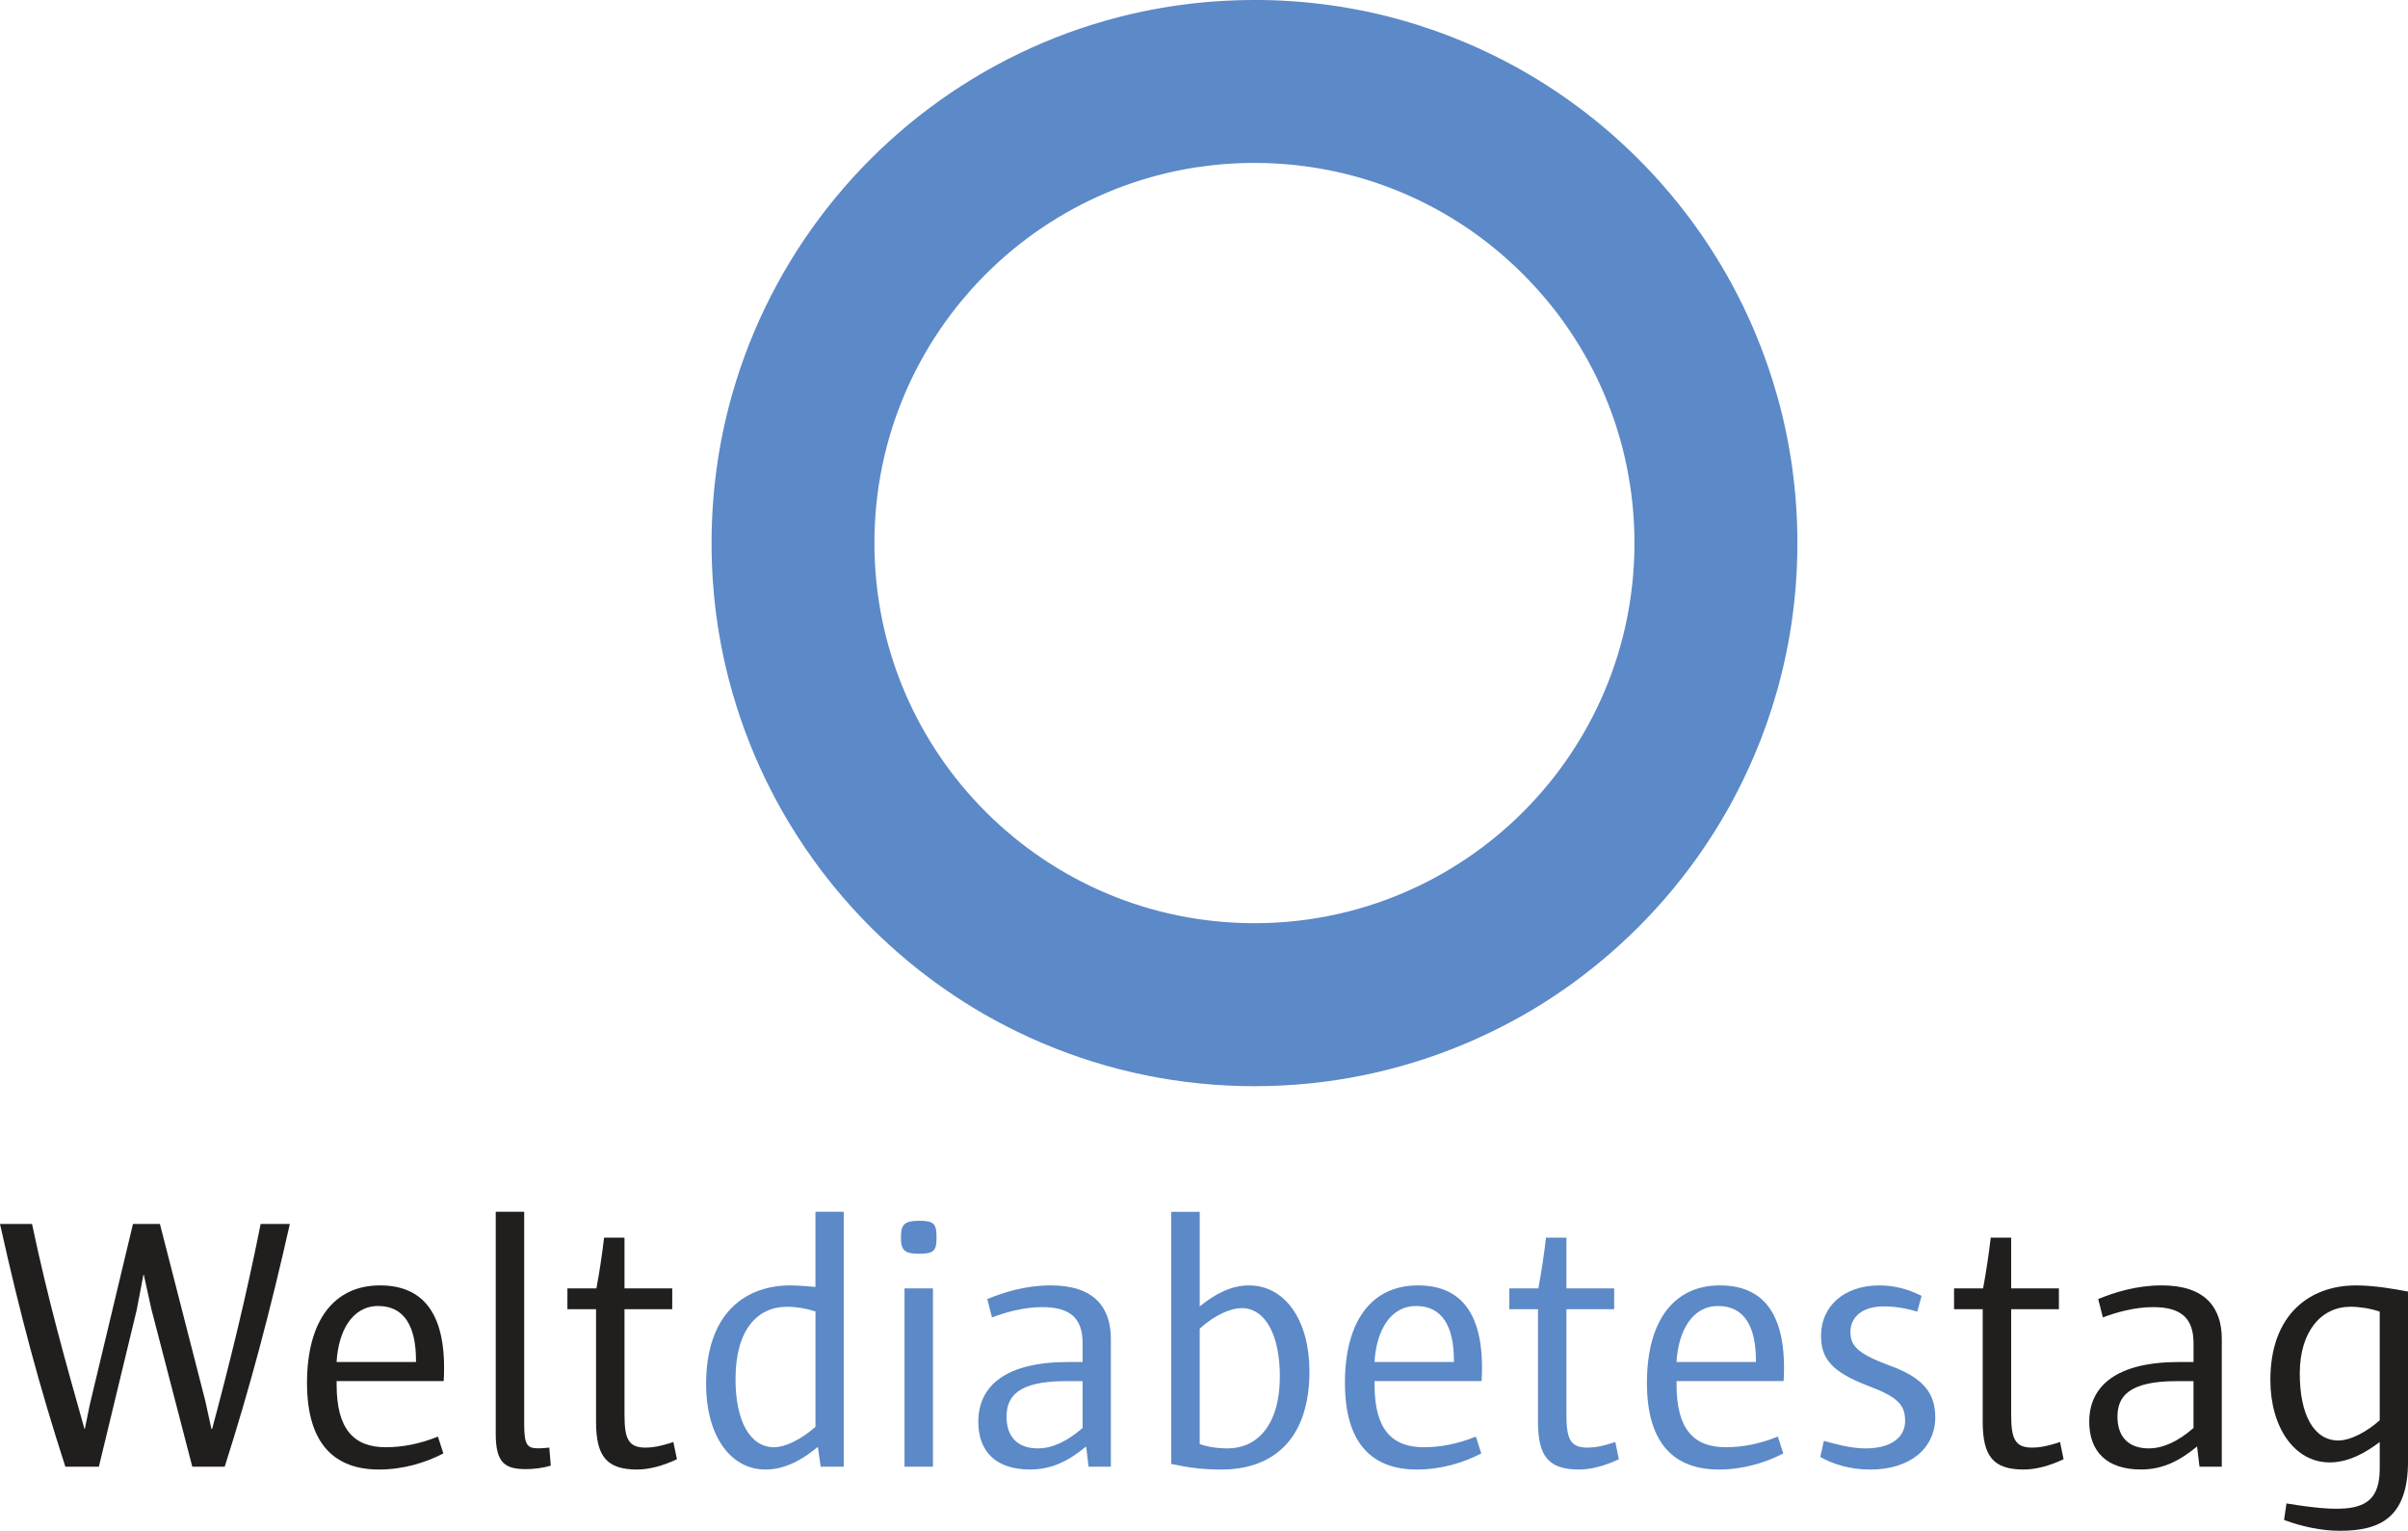
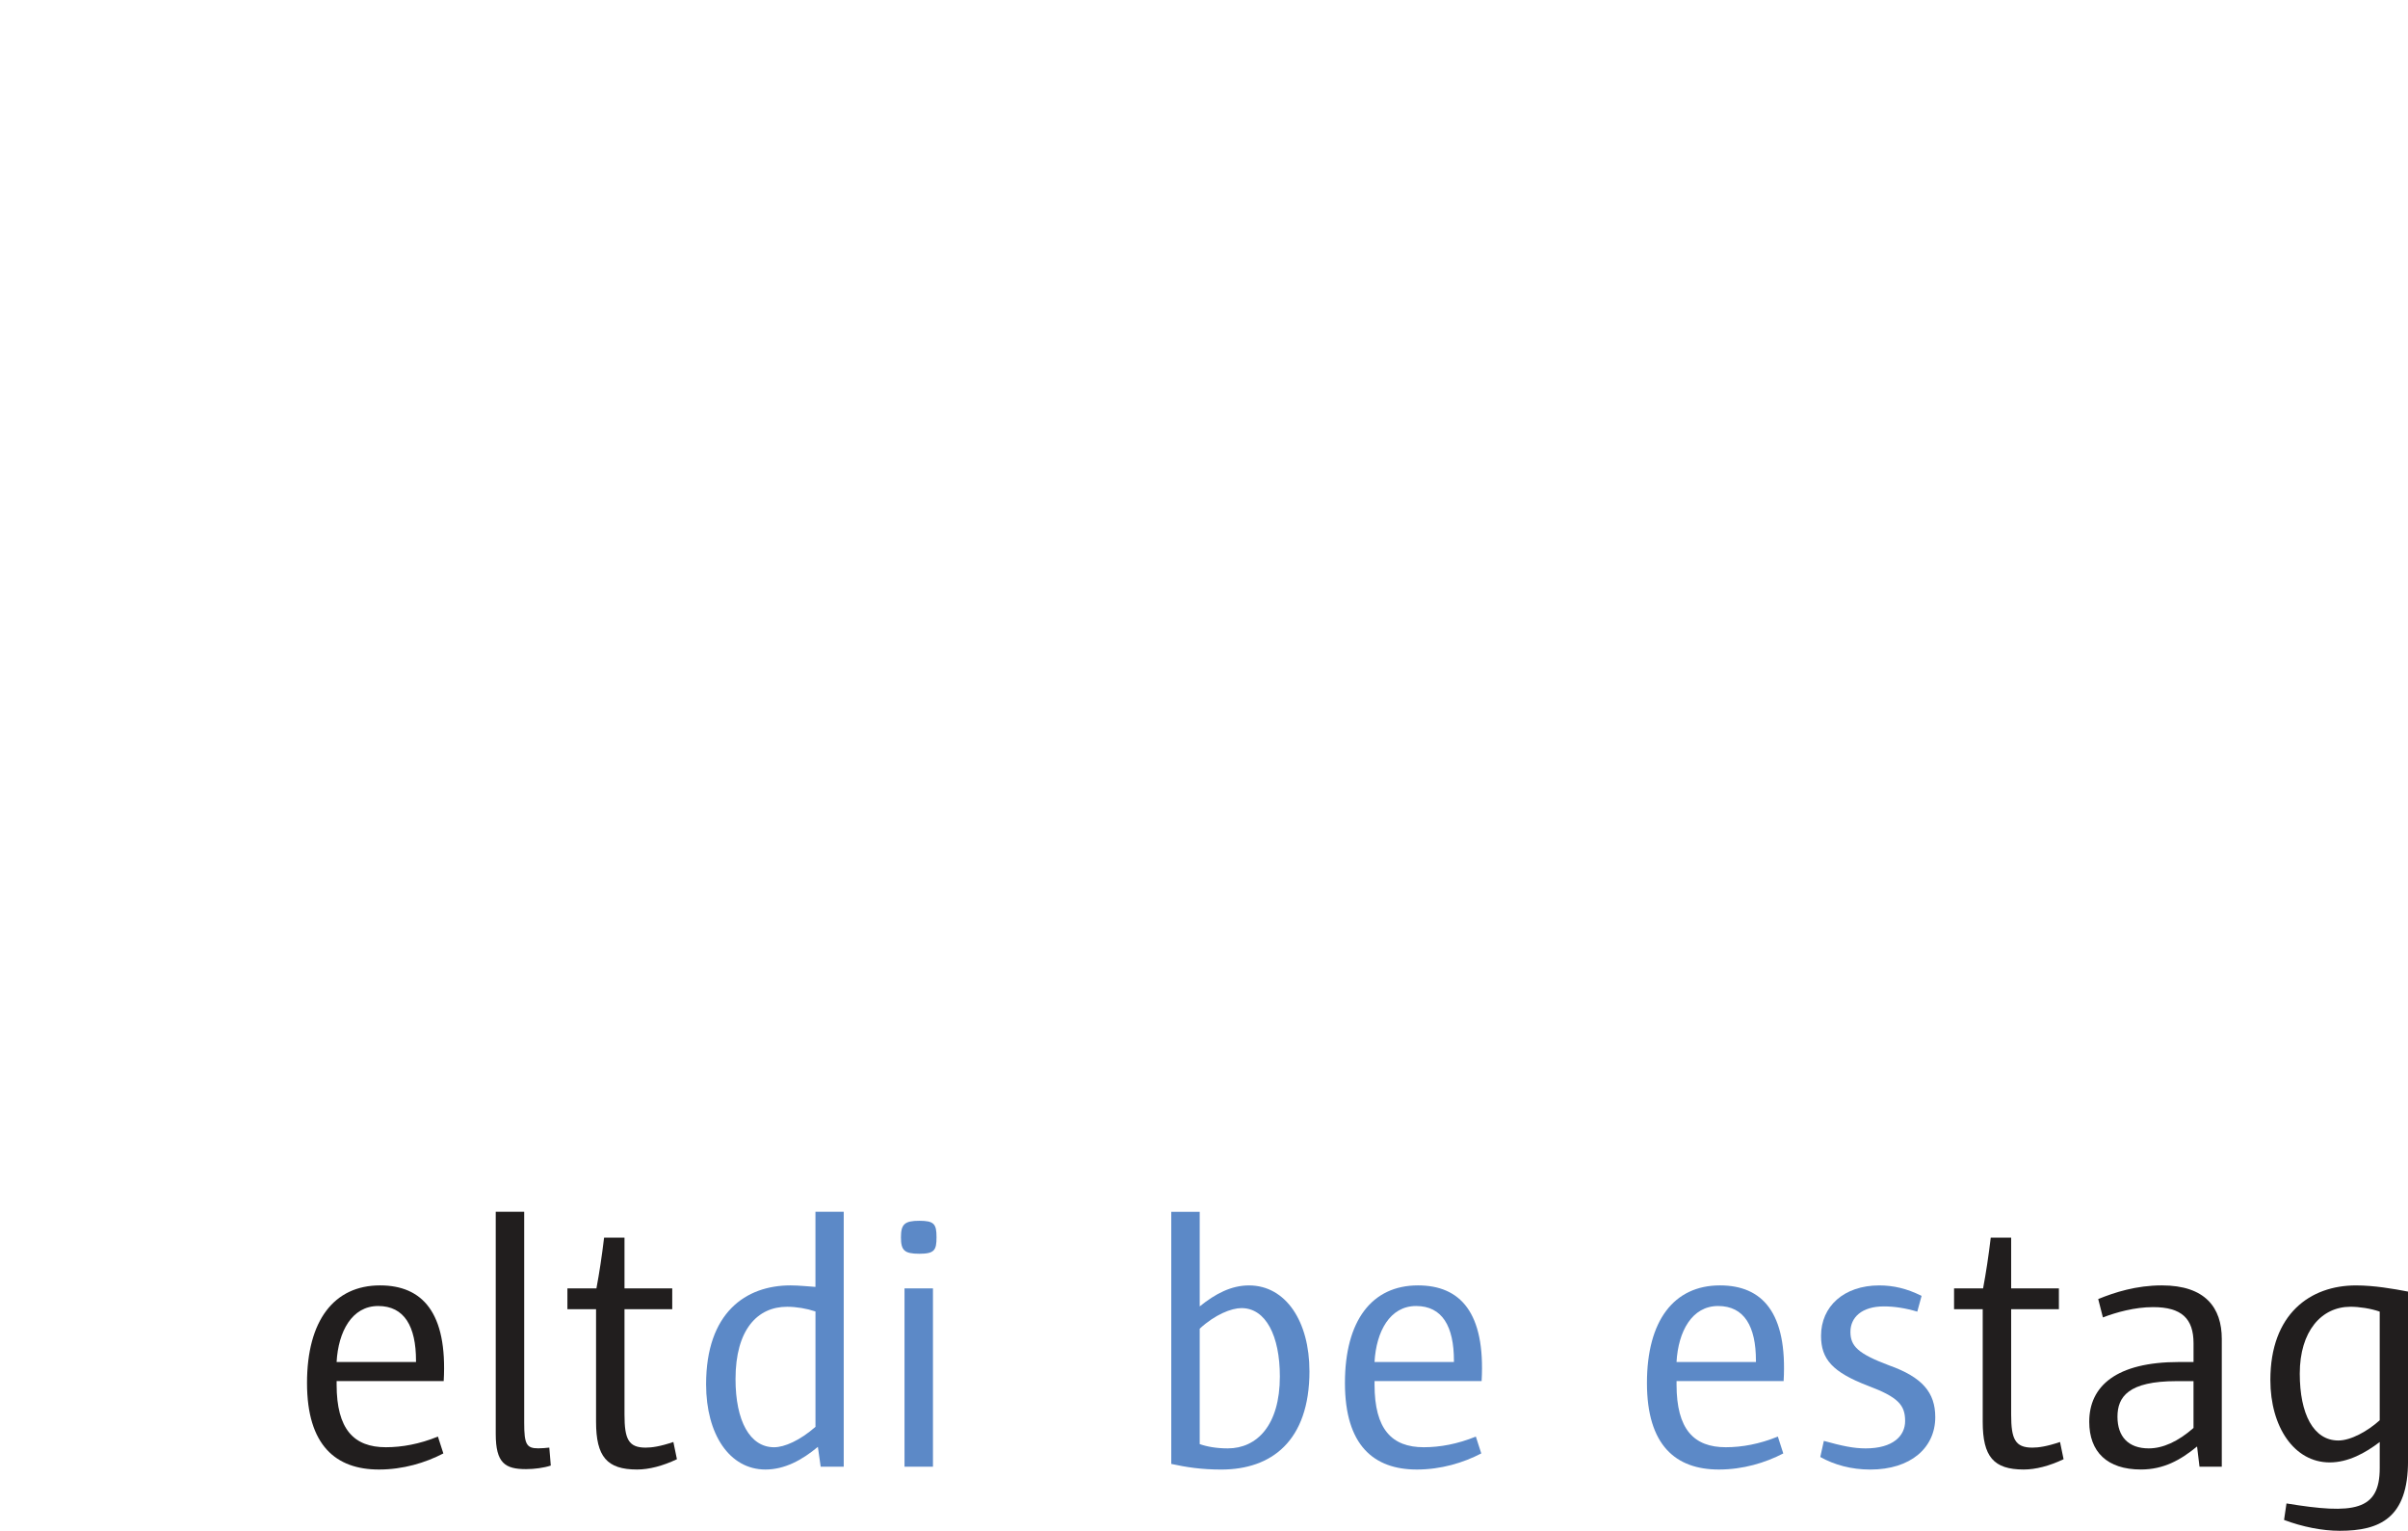
<svg xmlns="http://www.w3.org/2000/svg" id="Ebene_2" data-name="Ebene 2" viewBox="0 0 980.09 622.86">
  <defs>
    <style>
      .cls-1 {
        fill: #211e1e;
      }

      .cls-1, .cls-2 {
        stroke-width: 0px;
      }

      .cls-2 {
        fill: #5c89c7;
      }
    </style>
  </defs>
  <g id="svg3095">
    <g>
-       <path id="path2679" class="cls-2" d="M355.9,220.96c0-85.42,69.24-154.68,154.68-154.68s154.68,69.26,154.68,154.68h0c0,85.44-69.26,154.68-154.68,154.68s-154.68-69.24-154.68-154.68h0ZM510.58,0c-21.13,0-41.59,2.95-60.95,8.52-8.5,2.42-16.86,5.39-25.07,8.86-6.33,2.69-12.48,5.62-18.46,8.84-38.53,20.71-70.17,52.51-90.71,91.11-.04.04-.06.1-.08.13v.02c-3.01,5.68-5.77,11.49-8.31,17.45-3.66,8.65-6.74,17.47-9.26,26.43-5.3,18.96-8.12,38.95-8.12,59.6s2.76,40.2,7.95,58.99c2.55,9.16,5.7,18.2,9.43,27.04,3.28,7.72,6.95,15.2,11.01,22.44,8.17,14.46,17.91,27.89,29,40.11,2.38,2.61,4.82,5.16,7.32,7.68,3.47,3.45,7.03,6.78,10.69,10,9.74,8.54,20.23,16.23,31.38,22.98,8.99,5.43,18.39,10.21,28.16,14.35,27.28,11.53,56.23,17.4,86.03,17.4s58.74-5.87,86.03-17.4c10.21-4.33,20.03-9.37,29.4-15.09,9.15-5.64,17.87-11.89,26.08-18.77,5.09-4.25,10-8.75,14.73-13.47,3.7-3.72,7.26-7.53,10.67-11.43,9.96-11.47,18.77-23.99,26.22-37.34,3.85-6.94,7.34-14.08,10.46-21.44,3.6-8.52,6.65-17.21,9.13-26.03t.02-.04c.04-.1.06-.19.08-.29,5.32-19,8.15-39.02,8.15-59.69s-2.82-40.64-8.14-59.62c-2.52-8.96-5.6-17.76-9.24-26.41-2.86-6.76-6.04-13.34-9.53-19.74-.02-.06-.04-.08-.08-.13v-.02c-20.39-37.25-51.22-68-88.52-88.31-6.29-3.41-12.77-6.54-19.43-9.36-8.52-3.6-17.19-6.65-26.01-9.15h-.06c-.1-.04-.19-.06-.29-.1-18.98-5.3-39-8.14-59.68-8.14h0ZM493.5,67.22c5.6-.63,11.3-.93,17.07-.93s10.92.29,16.27.84c.04,0,.08.02.13.02.21.02.4.04.63.06.21.04.44.06.65.08.04,0,.08.02.11.02,32.45,3.7,62.63,17.45,86.85,39.76.11.1.21.19.3.29.1.08.19.17.29.25,3.03,2.82,5.94,5.75,8.75,8.8.13.15.27.3.42.46.04.04.08.08.11.13,21.95,24.1,35.48,54.02,39.15,86.14,0,.08.02.15.02.21.02.19.04.38.06.57.04.23.06.48.08.72,0,0,.02.02.02.04.55,5.35.84,10.78.84,16.29s-.29,10.92-.84,16.27c0,.04-.02.1-.02.13-.02.21-.04.42-.06.61-.04.23-.06.46-.08.69,0,.04,0,.06-.02.1-3.93,34.6-19.32,66.61-44.28,91.59-29.23,29.21-68.06,45.29-109.39,45.29s-80.16-16.08-109.39-45.29c-24.96-24.96-40.34-56.97-44.28-91.55,0-.06-.02-.13-.02-.19-.02-.19-.04-.4-.06-.59-.04-.23-.06-.46-.08-.69,0-.02,0-.06-.02-.08-.55-5.35-.84-10.78-.84-16.29s.3-11.49.93-17.09c.02-.15.04-.3.04-.46.02-.1.04-.21.04-.34,3.64-31.76,16.94-61.37,38.47-85.32.15-.17.3-.34.46-.51.02-.02.04-.04.06-.08,3.41-3.77,7.01-7.37,10.78-10.78,24.08-21.89,53.96-35.4,86.05-39.08.1,0,.19-.02.29-.02.17-.02.32-.04.5-.06h0ZM510.58,0c-122.04,0-220.96,98.93-220.96,220.96s98.93,220.98,220.96,220.98,220.96-98.93,220.96-220.98S632.61,0,510.58,0h0" />
-       <path id="path2858" class="cls-1" d="M117.98,498.02h-11.89c-6.02,30.18-12.88,57.77-19.74,83.38h-.3l-2.52-11.51-18.44-71.87h-10.97l-17.53,73.32-2.06,10.06h-.15c-7.77-27.51-14.79-52.36-21.34-83.38H0c8.31,37.34,15.93,65.7,26.6,98.77h13.64l15.4-63.79,2.74-14.33h.15l3.05,13.87,16.69,64.25h13.18c10.21-31.93,18.44-62.95,26.52-98.77Z" />
      <path id="path2870" class="cls-1" d="M180.59,561.96c1.6-27.97-8.76-38.95-25.91-38.95-18.75,0-29.72,14.33-29.72,39.71s11.74,35.21,29.27,35.21c9.83,0,18.9-2.74,26.22-6.55l-2.21-6.86c-7.47,3.05-14.63,4.34-21.19,4.34-13.03,0-20.04-7.32-20.04-25.46v-1.45h43.59ZM169.31,554.19h-32.31c.69-12.42,6.25-22.79,16.92-22.79s15.4,8.31,15.4,22.25v.53Z" />
      <path id="path2866" class="cls-1" d="M224.18,596.33l-.61-7.32c-1.3.15-3.05.3-4.5.3-4.73,0-5.72-1.6-5.72-10.37v-85.89h-11.58v90.39c0,11.89,3.81,14.33,12.35,14.33,3.35,0,7.32-.53,10.06-1.45Z" />
      <path id="path2862" class="cls-1" d="M275.52,593.74l-1.45-7.01c-5.41,1.83-8.76,2.29-11.28,2.29-7.01,0-8.61-3.51-8.61-13.41v-42.91h19.43v-8.46h-19.43v-20.65h-8.31c-.91,7.62-1.91,14.18-3.12,20.65h-11.81v8.46h11.66v45.8c0,14.18,4.42,19.43,16.69,19.43,4.88,0,10.44-1.45,16.23-4.19Z" />
      <path id="path2878" class="cls-2" d="M343.41,596.79v-103.73h-11.51v30.56c-2.52-.15-6.78-.61-10.14-.61-18.29,0-34.37,11.13-34.37,40.24,0,20.35,9.53,34.68,24.16,34.68,7.85,0,14.94-3.89,21.34-9.22l1.14,8.08h9.37ZM331.91,580.56c-6.33,5.56-12.65,8.31-16.84,8.31-9.83,0-15.7-10.67-15.7-27.74,0-20.12,8.92-29.42,20.96-29.42,3.81,0,7.93.69,11.58,1.91v46.95Z" />
      <path id="path2874" class="cls-2" d="M381.18,503.43c0-5.41-.99-6.71-7.01-6.71s-7.47,1.45-7.47,6.71,1.3,6.71,7.47,6.71,7.01-1.45,7.01-6.71ZM379.73,596.79v-72.56h-11.58v72.56h11.58Z" />
-       <path id="path2902" class="cls-2" d="M452.14,596.79v-51.98c0-12.73-6.71-21.8-24.39-21.8-10.44,0-19.21,2.82-25.91,5.56l1.91,7.47c5.41-2.06,12.88-4.19,20.43-4.19,11.58,0,16.46,4.65,16.46,14.71v7.62h-5.87c-25.61,0-36.58,9.83-36.58,24.31,0,12.27,7.32,19.43,21.03,19.43,9.22,0,16.08-3.81,22.86-9.37l.99,8.23h9.07ZM440.63,581.02c-6.33,5.56-12.5,8.31-18.22,8.31-8.31,0-12.73-4.8-12.73-12.88s4.42-14.48,24.01-14.48h6.94v19.05Z" />
      <path id="path2898" class="cls-2" d="M532.96,557.85c0-20.04-9.53-34.83-24.62-34.83-7.16,0-13.64,3.35-20.04,8.54v-38.49h-11.58v102.58c6.02,1.3,12.04,2.29,20.35,2.29,20.35,0,35.9-11.51,35.9-40.09ZM520.92,560.06c0,19.89-9.37,29.27-21.19,29.27-4.73,0-8.69-.76-11.43-1.75v-46.95c6.17-5.72,12.88-8.38,17-8.38,9.91,0,15.62,11.28,15.62,27.82Z" />
      <path id="path2894" class="cls-2" d="M603.04,561.96c1.6-27.97-8.76-38.95-25.91-38.95-18.75,0-29.72,14.33-29.72,39.71s11.74,35.21,29.27,35.21c9.83,0,18.9-2.74,26.22-6.55l-2.21-6.86c-7.47,3.05-14.63,4.34-21.19,4.34-13.03,0-20.04-7.32-20.04-25.46v-1.45h43.59ZM591.76,554.19h-32.31c.69-12.42,6.25-22.79,16.92-22.79s15.4,8.31,15.4,22.25v.53Z" />
-       <path id="path2890" class="cls-2" d="M658.9,593.74l-1.45-7.01c-5.41,1.83-8.76,2.29-11.28,2.29-7.01,0-8.61-3.51-8.61-13.41v-42.91h19.43v-8.46h-19.43v-20.65h-8.31c-.91,7.62-1.91,14.18-3.12,20.65h-11.81v8.46h11.66v45.8c0,14.18,4.42,19.43,16.69,19.43,4.88,0,10.44-1.45,16.23-4.19Z" />
      <path id="path2886" class="cls-2" d="M725.96,561.96c1.6-27.97-8.76-38.95-25.91-38.95-18.75,0-29.72,14.33-29.72,39.71s11.74,35.21,29.27,35.21c9.83,0,18.9-2.74,26.22-6.55l-2.21-6.86c-7.47,3.05-14.63,4.34-21.19,4.34-13.03,0-20.04-7.32-20.04-25.46v-1.45h43.59ZM714.68,554.19h-32.31c.69-12.42,6.25-22.79,16.92-22.79s15.4,8.31,15.4,22.25v.53Z" />
      <path id="path2882" class="cls-2" d="M787.68,576.6c0-9.98-5.26-16.23-18.75-21.03-12.58-4.73-15.78-7.77-15.78-13.64s4.57-10.37,13.64-10.37c4.19,0,8.76.69,13.57,2.13l1.75-6.4c-6.02-3.05-11.58-4.27-17.22-4.27-14.4,0-23.7,8.54-23.7,20.5,0,9.53,4.65,14.79,19.13,20.35,12.42,4.65,15.09,7.93,15.09,14.33,0,6.02-4.88,11.13-16.08,11.13-4.88,0-9.53-.99-17-3.05l-1.45,6.55c5.72,3.2,12.58,5.11,20.35,5.11,16.54,0,26.45-8.92,26.45-21.34Z" />
      <path id="path2910" class="cls-1" d="M839.91,593.74l-1.45-7.01c-5.41,1.83-8.76,2.29-11.28,2.29-7.01,0-8.61-3.51-8.61-13.41v-42.91h19.43v-8.46h-19.43v-20.65h-8.31c-.91,7.62-1.91,14.18-3.12,20.65h-11.81v8.46h11.66v45.8c0,14.18,4.42,19.43,16.69,19.43,4.88,0,10.44-1.45,16.23-4.19Z" />
      <path id="path2906" class="cls-1" d="M904.3,596.79v-51.98c0-12.73-6.71-21.8-24.39-21.8-10.44,0-19.21,2.82-25.91,5.56l1.91,7.47c5.41-2.06,12.88-4.19,20.43-4.19,11.58,0,16.46,4.65,16.46,14.71v7.62h-5.87c-25.61,0-36.58,9.83-36.58,24.31,0,12.27,7.32,19.43,21.03,19.43,9.22,0,16.08-3.81,22.86-9.37l.99,8.23h9.07ZM892.79,581.02c-6.33,5.56-12.5,8.31-18.22,8.31-8.31,0-12.73-4.8-12.73-12.88s4.42-14.48,24.01-14.48h6.94v19.05Z" />
      <path id="path2914" class="cls-1" d="M980.09,594.43v-68.9c-5.87-1.14-13.87-2.51-21.19-2.51-18.6,0-34.83,11.58-34.83,38.49,0,19.05,9.68,33.53,24.16,33.53,7.47,0,14.48-3.81,20.35-8.31v10.67c0,17.38-10.59,18.82-37.95,14.33l-.99,6.71c7.47,2.82,15.62,4.42,22.64,4.42,16.46,0,27.82-5.26,27.82-28.43ZM968.58,577.89c-4.88,4.42-11.74,8.23-16.84,8.23-10.14,0-15.7-10.82-15.7-27.21,0-17.3,8.84-27.21,20.65-27.21,3.51,0,8.23.69,11.89,1.98v44.2Z" />
    </g>
  </g>
</svg>